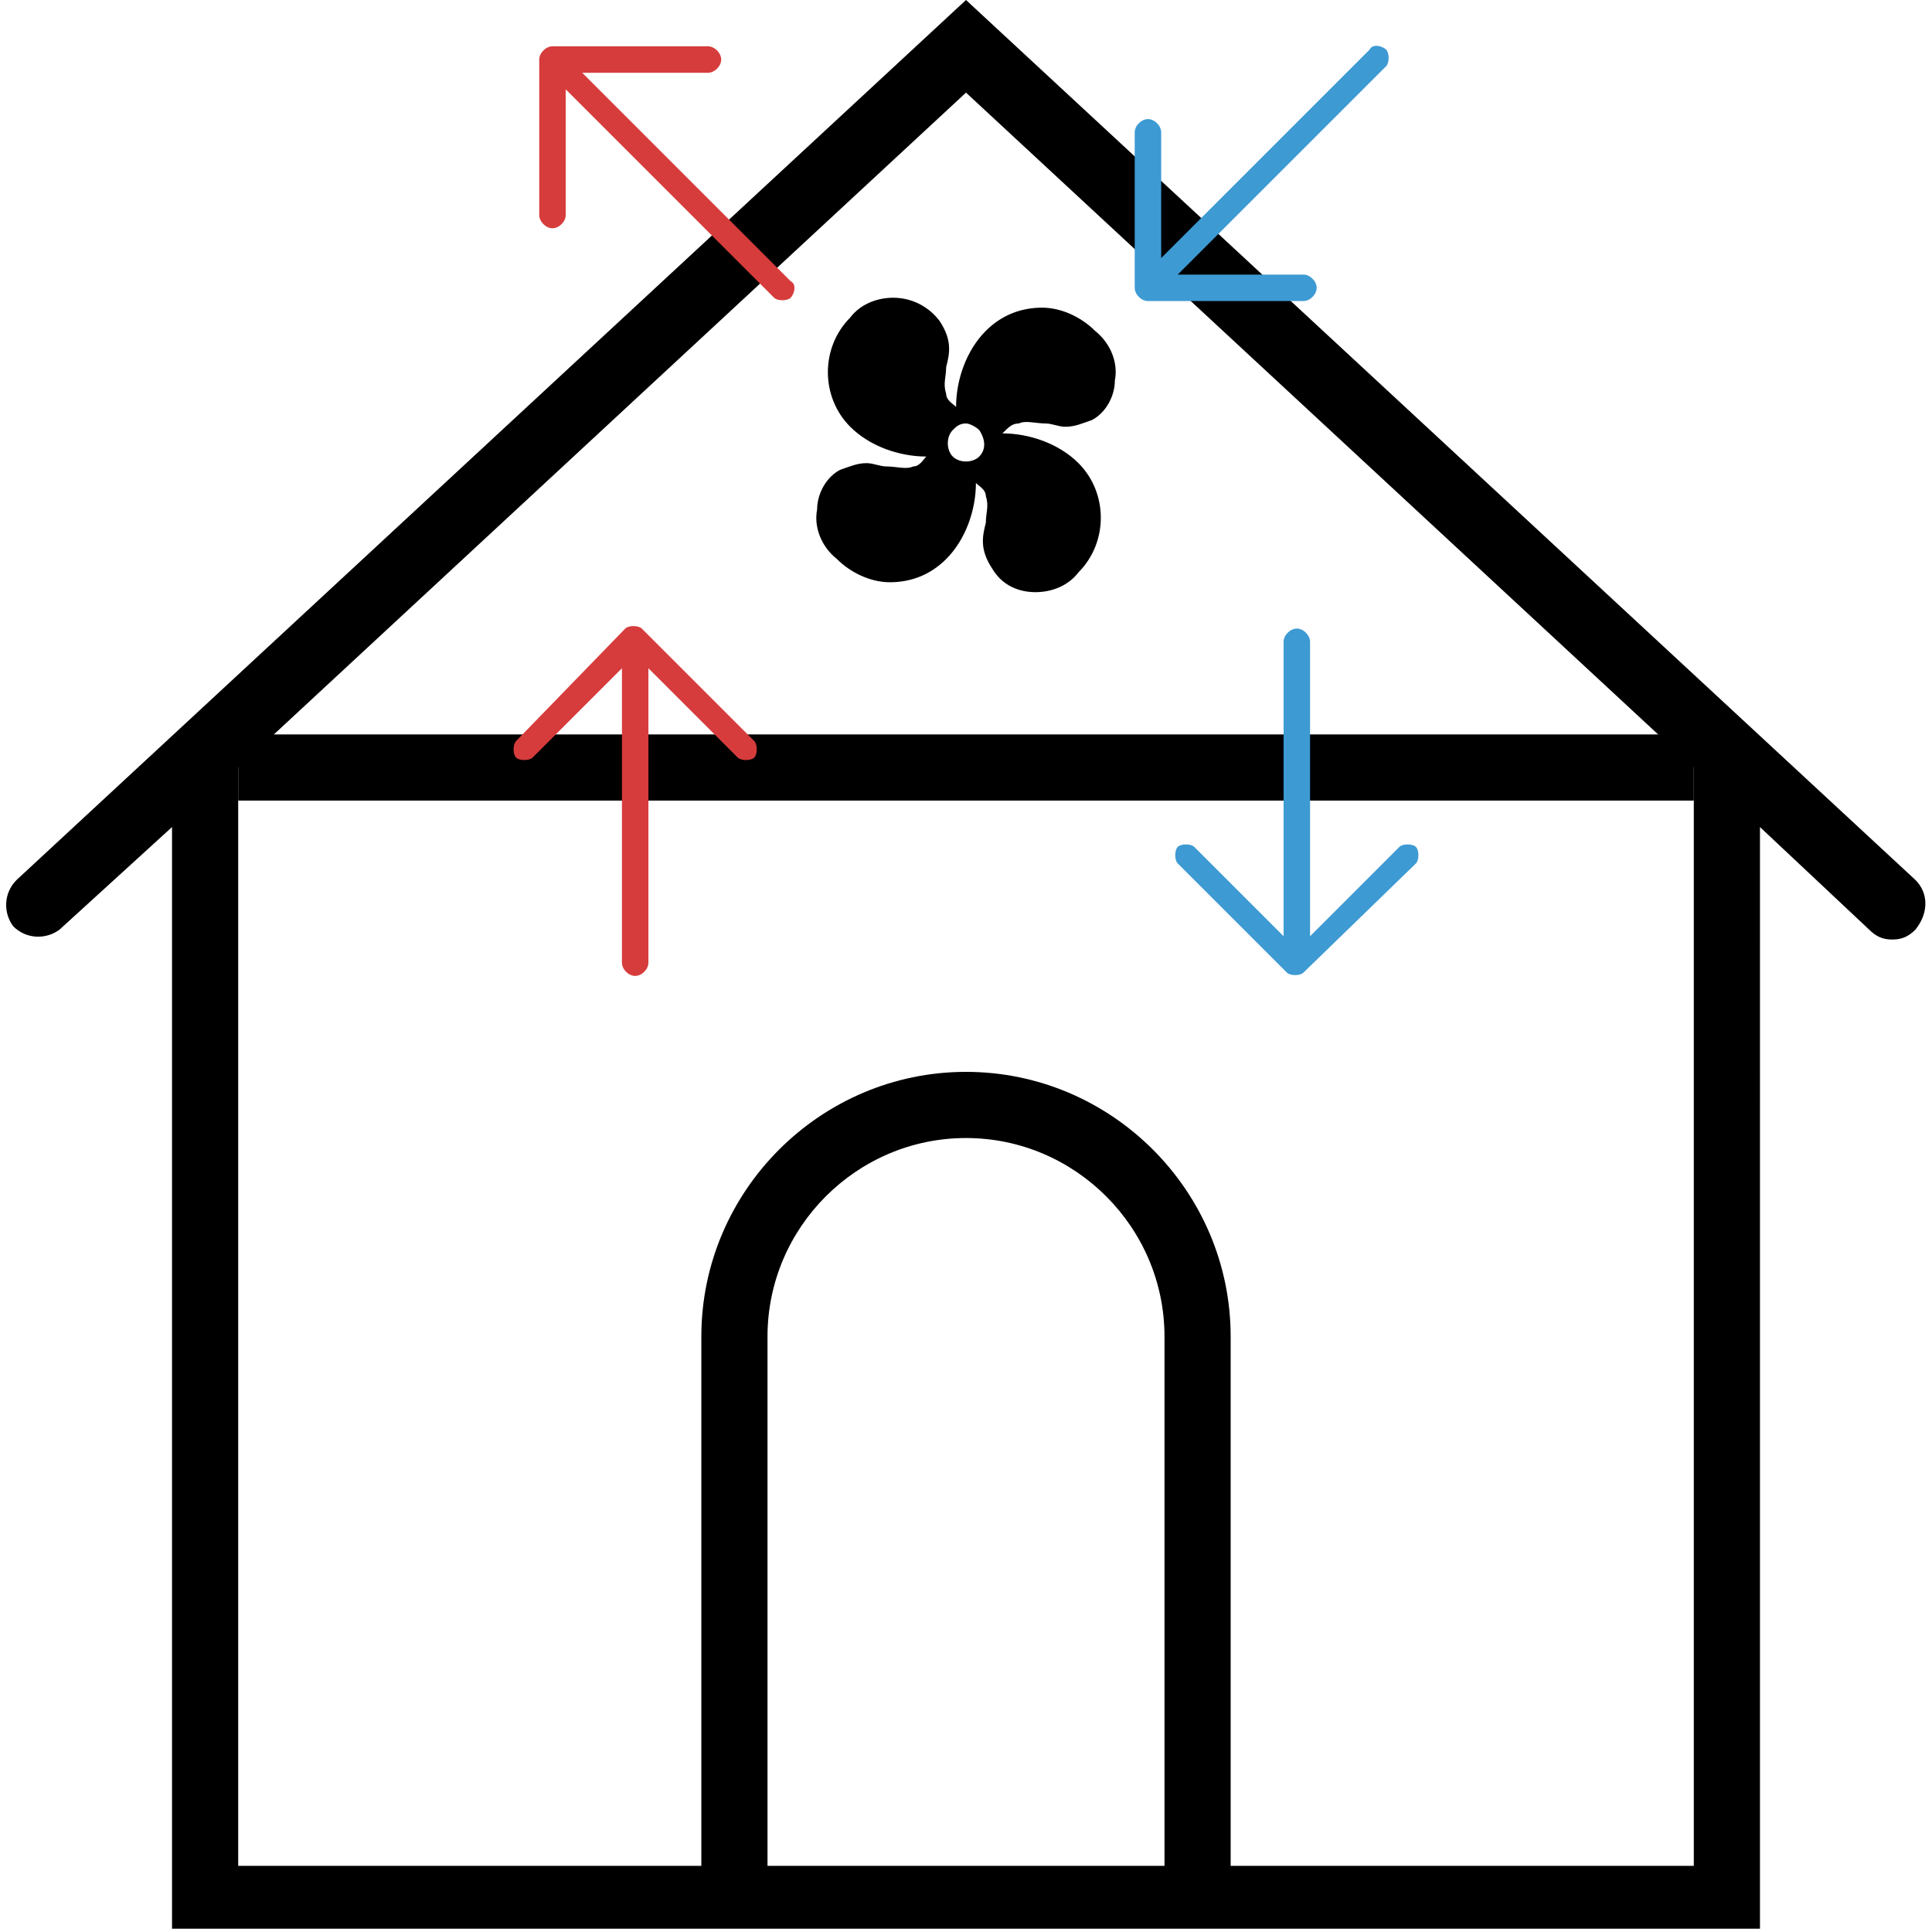
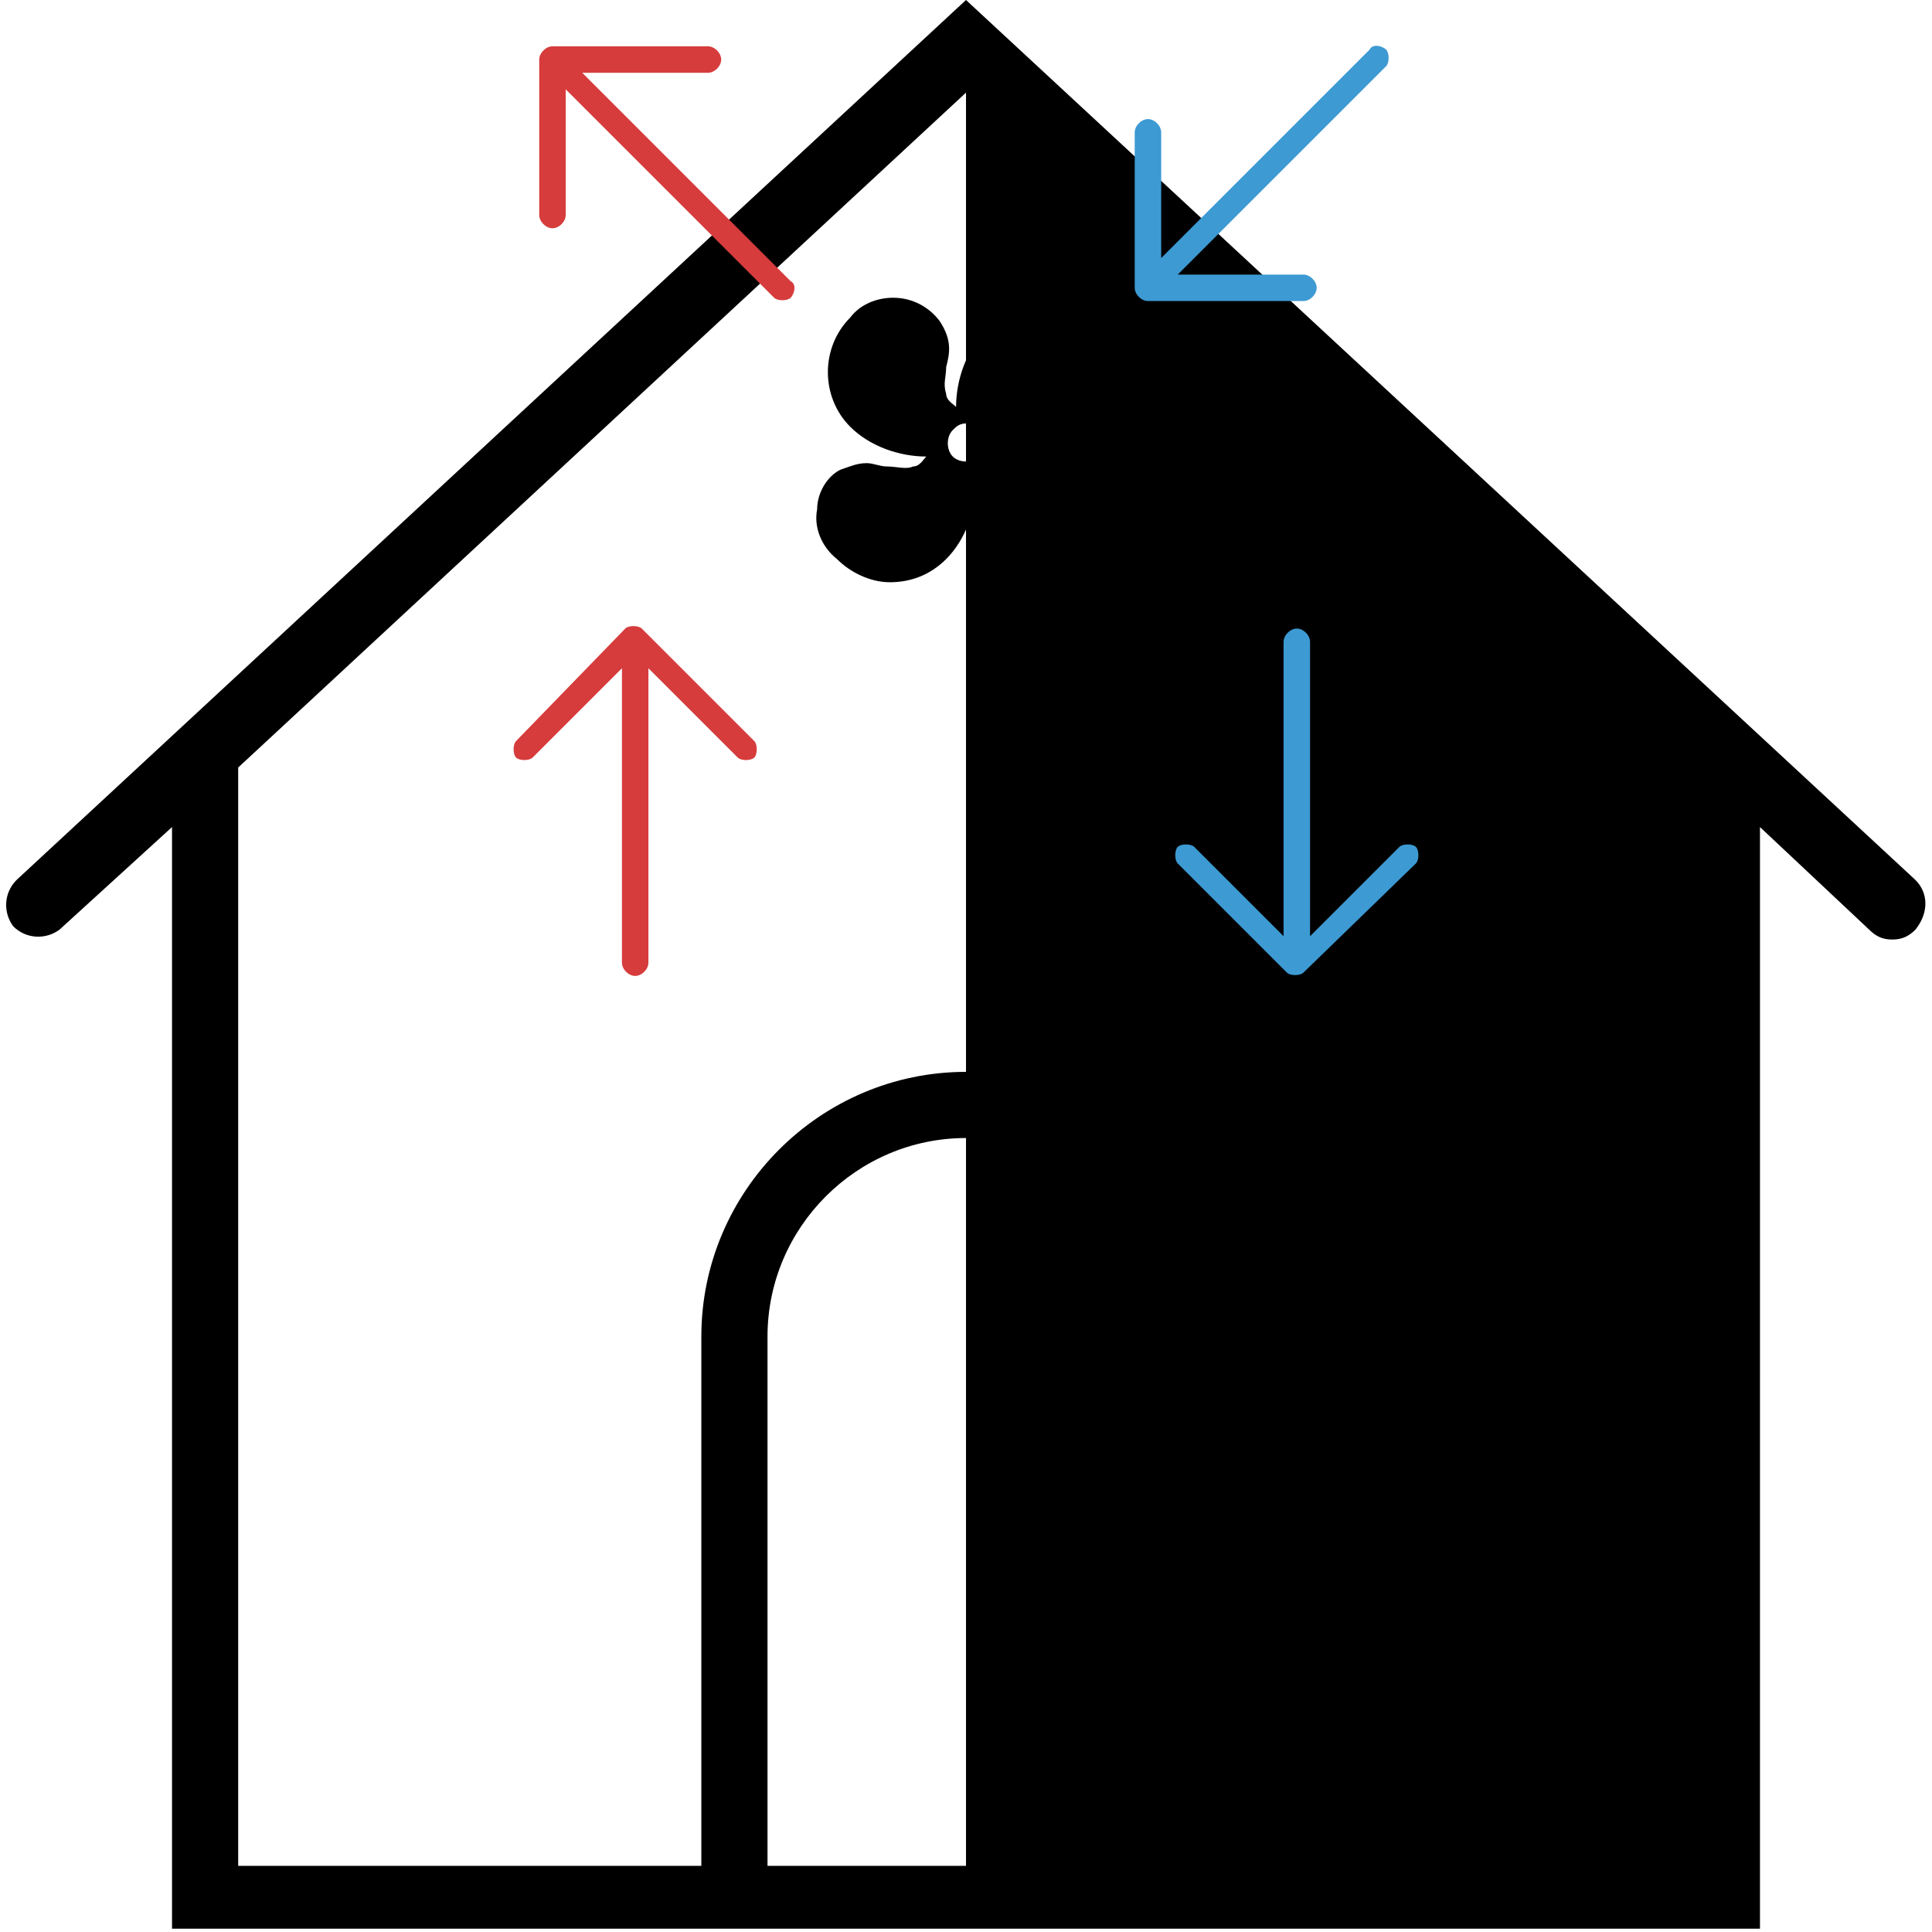
<svg xmlns="http://www.w3.org/2000/svg" version="1.1" id="Capa_1" x="0px" y="0px" viewBox="0 0 58.4 58.4" style="enable-background:new 0 0 58.4 58.4;" xml:space="preserve">
  <style type="text/css">
	.st0{fill:none;stroke:#000000;stroke-width:2;stroke-miterlimit:10;}
	.st1{fill:#D63C3C;}
	.st2{fill:#3D9AD3;}
</style>
-   <path d="M57.9,26.6L29.2,0L0.5,26.6c-0.4,0.4-0.4,1-0.1,1.4c0.4,0.4,1,0.4,1.4,0.1L5.2,25v33.3h16h16h16V25l3.3,3.1  c0.2,0.2,0.4,0.3,0.7,0.3c0.3,0,0.5-0.1,0.7-0.3C58.3,27.6,58.3,27,57.9,26.6z M23.2,56.4v-16c0-3.3,2.7-6,6-6s6,2.7,6,6v16H23.2z   M51.2,56.4h-14v-16c0-4.4-3.6-8-8-8s-8,3.6-8,8v16h-14V23.2l22-20.4l22,20.4V56.4z" />
-   <line class="st0" x1="7.2" y1="23.2" x2="51.2" y2="23.2" />
+   <path d="M57.9,26.6L29.2,0L0.5,26.6c-0.4,0.4-0.4,1-0.1,1.4c0.4,0.4,1,0.4,1.4,0.1L5.2,25v33.3h16h16h16V25l3.3,3.1  c0.2,0.2,0.4,0.3,0.7,0.3c0.3,0,0.5-0.1,0.7-0.3C58.3,27.6,58.3,27,57.9,26.6z M23.2,56.4v-16c0-3.3,2.7-6,6-6s6,2.7,6,6v16H23.2z   M51.2,56.4h-14v-16c0-4.4-3.6-8-8-8s-8,3.6-8,8v16h-14V23.2l22-20.4V56.4z" />
  <path id="XMLID_3_" d="M30.8,12.8c0.2-0.1,0.5,0,0.8,0c0.2,0,0.4,0.1,0.6,0.1c0.3,0,0.5-0.1,0.8-0.2c0.4-0.2,0.7-0.7,0.7-1.2  c0.1-0.5-0.1-1.1-0.6-1.5c-0.4-0.4-1-0.7-1.6-0.7c-0.6,0-1.2,0.2-1.7,0.7c-0.6,0.6-0.9,1.5-0.9,2.3c-0.1-0.1-0.3-0.2-0.3-0.4  c-0.1-0.3,0-0.5,0-0.8c0.1-0.4,0.2-0.8-0.2-1.4C28.1,9.3,27.6,9,27,9c-0.5,0-1,0.2-1.3,0.6c-0.9,0.9-0.9,2.4,0,3.3  c0.6,0.6,1.5,0.9,2.3,0.9c-0.1,0.1-0.2,0.3-0.4,0.3c-0.2,0.1-0.5,0-0.8,0c-0.2,0-0.4-0.1-0.6-0.1c-0.3,0-0.5,0.1-0.8,0.2  c-0.4,0.2-0.7,0.7-0.7,1.2c-0.1,0.5,0.1,1.1,0.6,1.5c0.4,0.4,1,0.7,1.6,0.7c0.6,0,1.2-0.2,1.7-0.7c0.6-0.6,0.9-1.5,0.9-2.3  c0.1,0.1,0.3,0.2,0.3,0.4c0.1,0.3,0,0.5,0,0.8c-0.1,0.4-0.2,0.8,0.2,1.4c0.3,0.5,0.8,0.7,1.3,0.7c0.5,0,1-0.2,1.3-0.6  c0.9-0.9,0.9-2.4,0-3.3c-0.6-0.6-1.5-0.9-2.3-0.9C30.5,12.9,30.6,12.8,30.8,12.8z M29.6,13.8c-0.2,0.2-0.6,0.2-0.8,0  c-0.2-0.2-0.2-0.6,0-0.8c0.1-0.1,0.2-0.2,0.4-0.2c0.1,0,0.3,0.1,0.4,0.2C29.8,13.3,29.8,13.6,29.6,13.8z" />
  <path class="st1" d="M15.6,22.4c-0.1,0.1-0.1,0.4,0,0.5c0.1,0.1,0.4,0.1,0.5,0l2.7-2.7v8.9c0,0.2,0.2,0.4,0.4,0.4  c0.2,0,0.4-0.2,0.4-0.4v-8.9l2.7,2.7c0.1,0.1,0.4,0.1,0.5,0c0.1-0.1,0.1-0.4,0-0.5L19.4,19c-0.1-0.1-0.4-0.1-0.5,0L15.6,22.4z" />
  <path class="st1" d="M16.3,6.5c0,0.2,0.2,0.4,0.4,0.4c0.2,0,0.4-0.2,0.4-0.4V2.7L23.4,9c0.1,0.1,0.4,0.1,0.5,0  c0.1-0.1,0.2-0.4,0-0.5l-6.3-6.3l3.8,0c0.2,0,0.4-0.2,0.4-0.4c0-0.2-0.2-0.4-0.4-0.4h-4.7c-0.2,0-0.4,0.2-0.4,0.4L16.3,6.5z" />
  <path class="st2" d="M42.8,26.1c0.1-0.1,0.1-0.4,0-0.5c-0.1-0.1-0.4-0.1-0.5,0l-2.7,2.7v-8.9c0-0.2-0.2-0.4-0.4-0.4  s-0.4,0.2-0.4,0.4v8.9l-2.7-2.7c-0.1-0.1-0.4-0.1-0.5,0c-0.1,0.1-0.1,0.4,0,0.5l3.3,3.3c0.1,0.1,0.4,0.1,0.5,0L42.8,26.1z" />
  <path class="st2" d="M39.4,9.1c0.2,0,0.4-0.2,0.4-0.4c0-0.2-0.2-0.4-0.4-0.4h-3.8L41.9,2c0.1-0.1,0.1-0.4,0-0.5  c-0.1-0.1-0.4-0.2-0.5,0l-6.3,6.3l0-3.8c0-0.2-0.2-0.4-0.4-0.4c-0.2,0-0.4,0.2-0.4,0.4v4.7c0,0.2,0.2,0.4,0.4,0.4L39.4,9.1z" />
</svg>